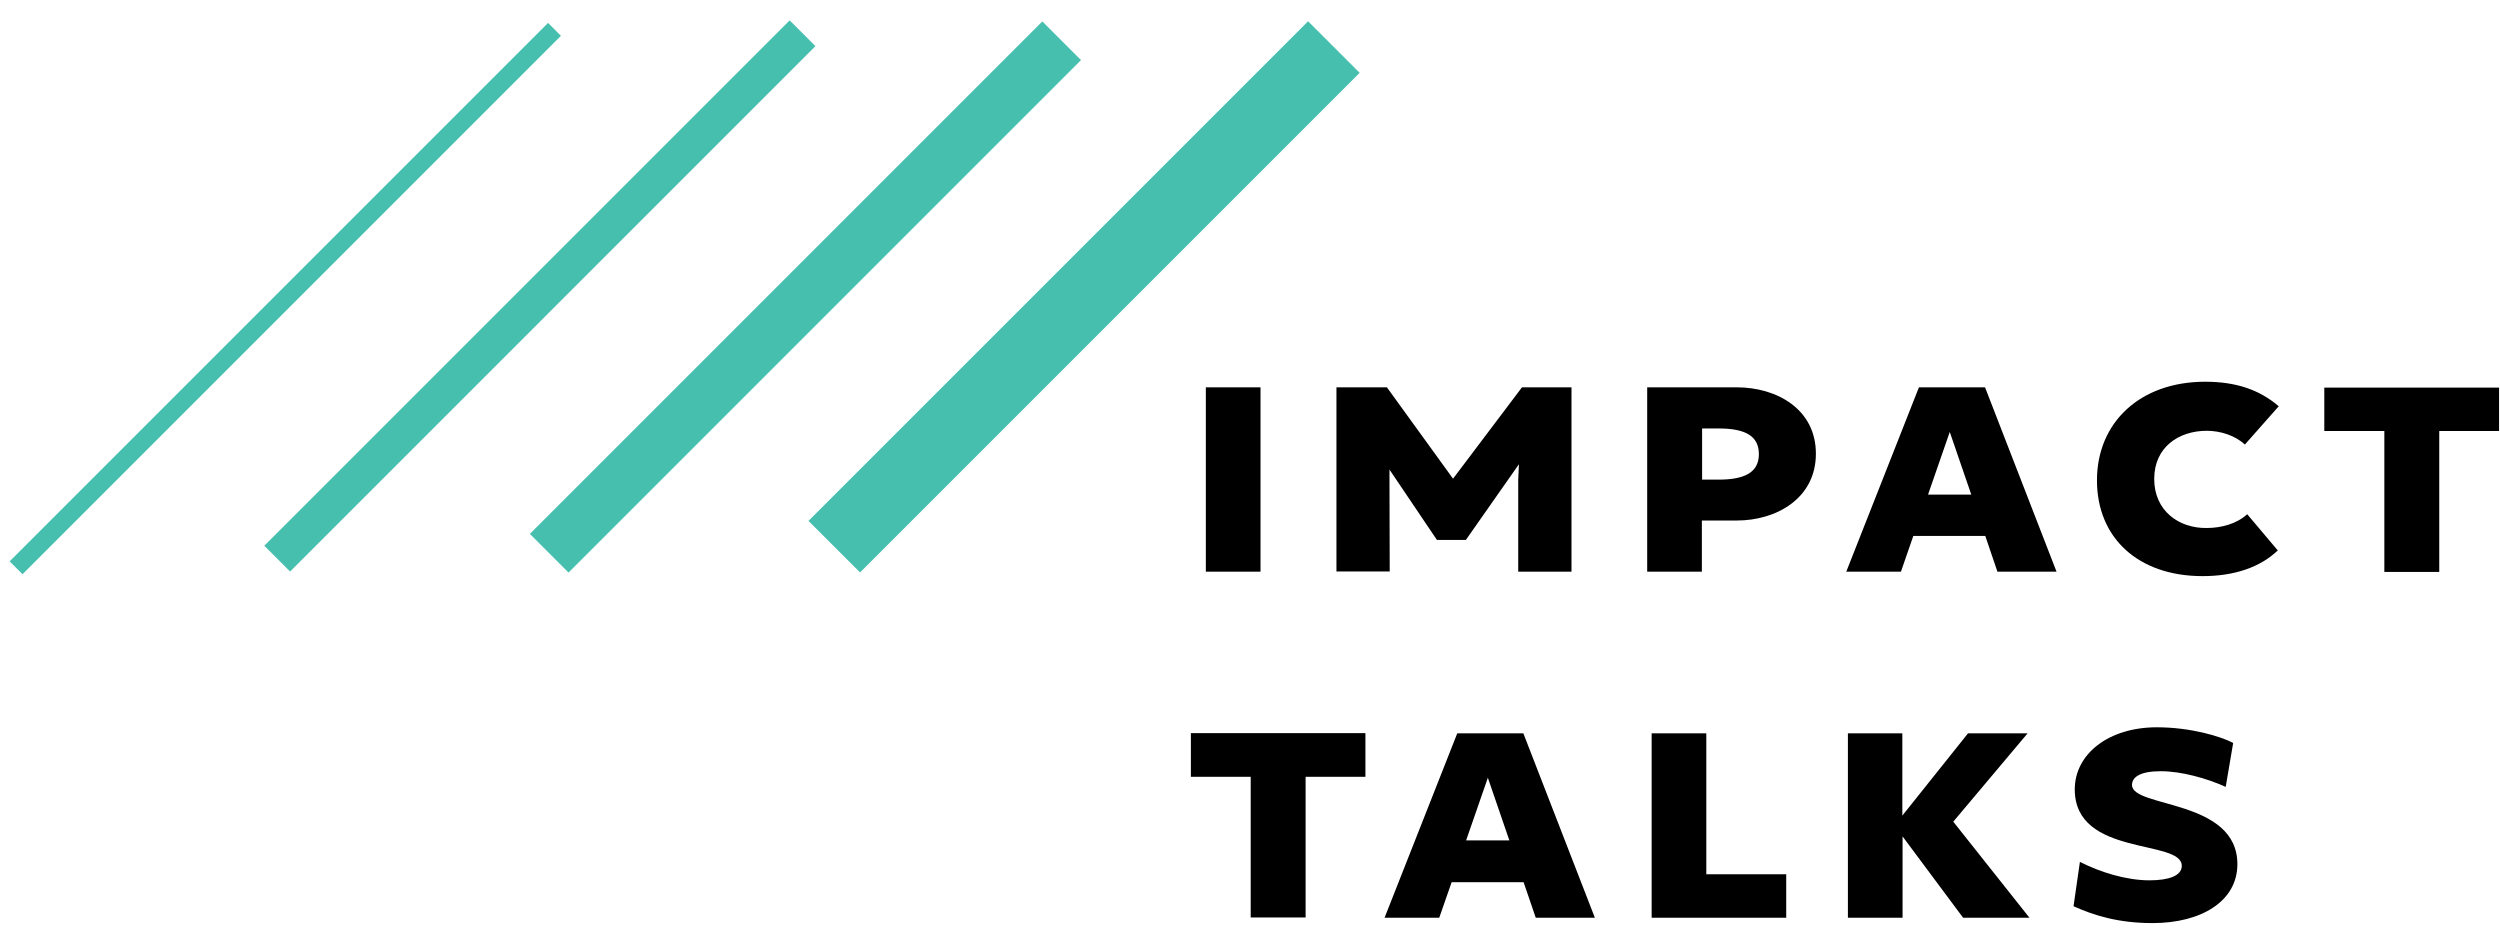
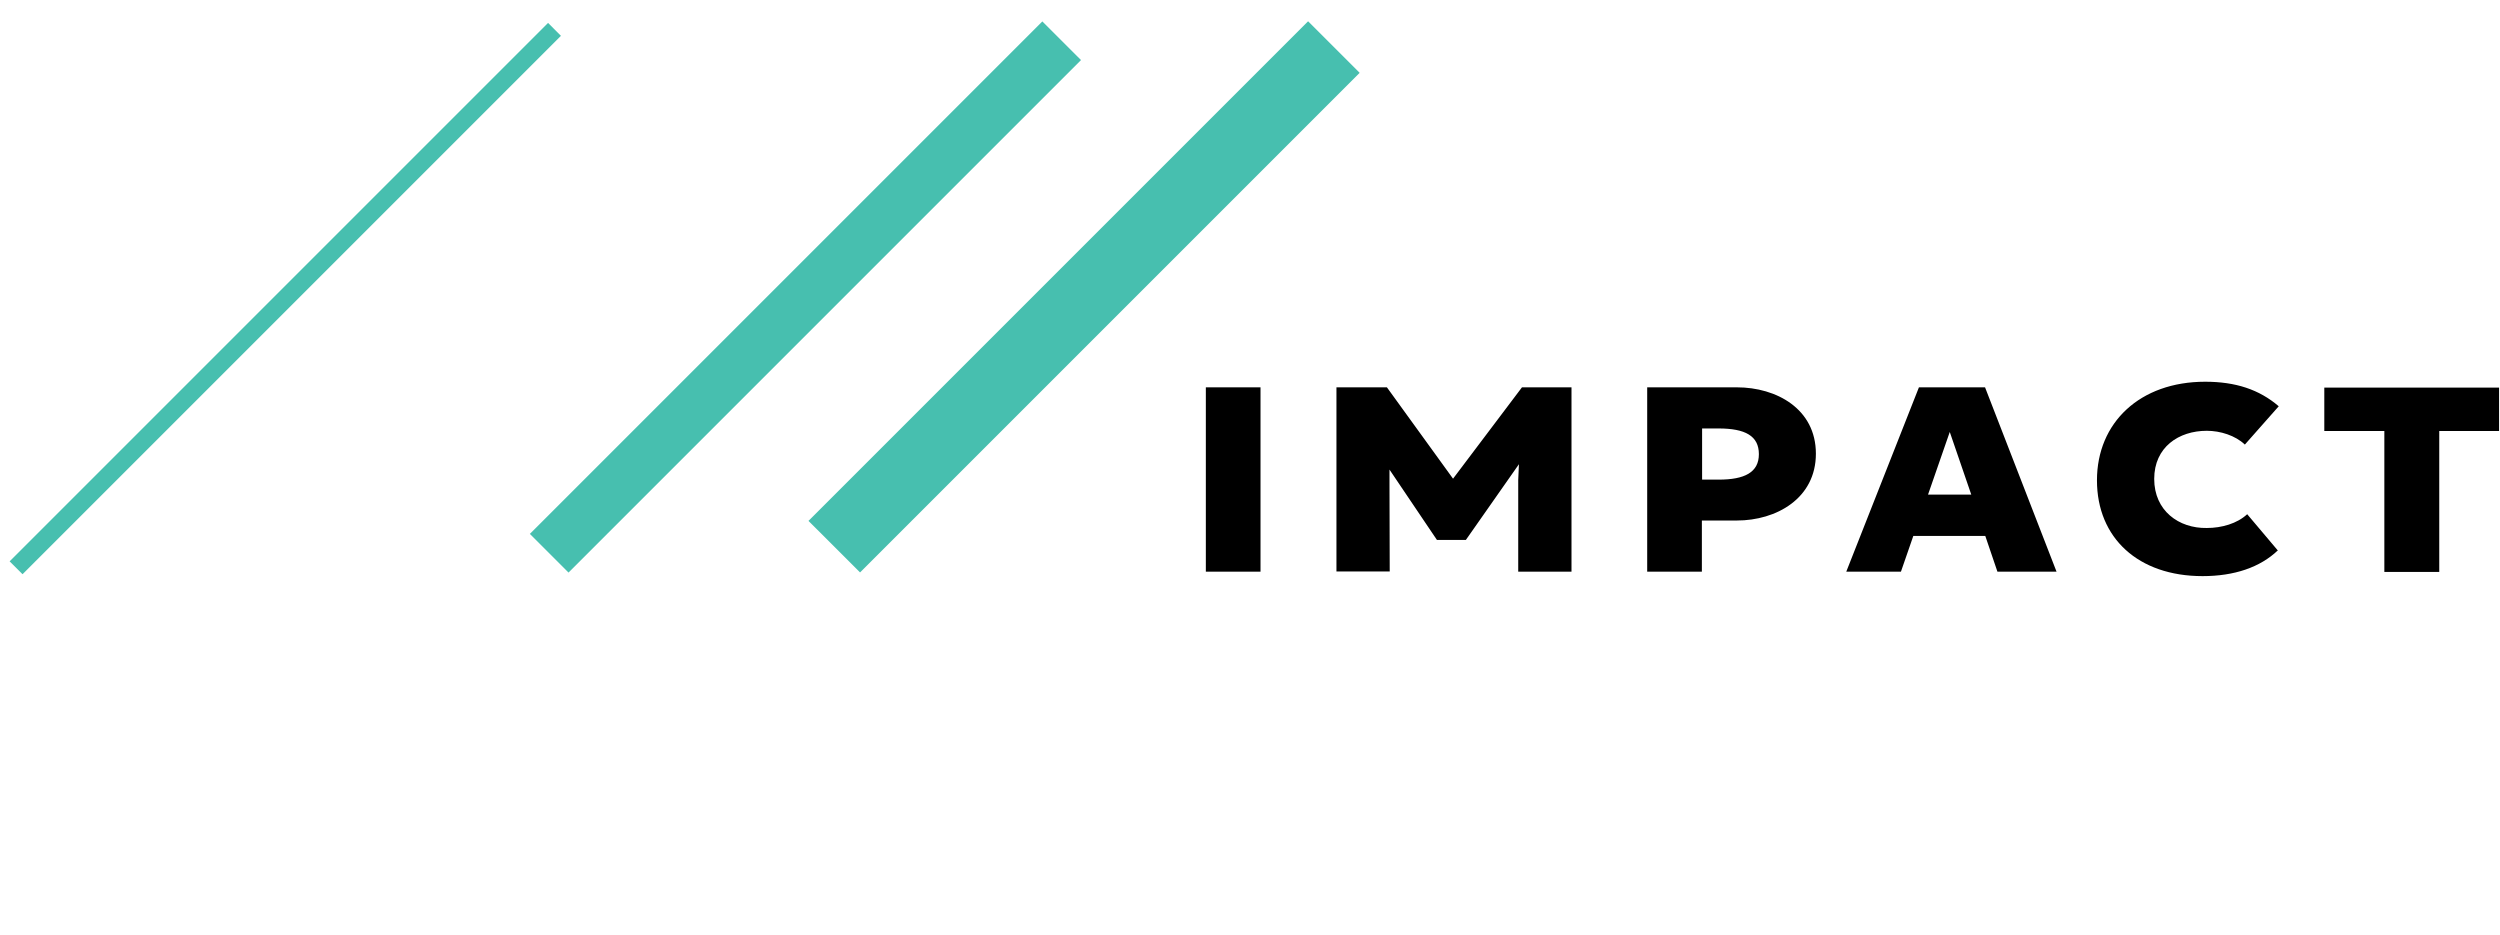
<svg xmlns="http://www.w3.org/2000/svg" width="107" height="40" viewBox="0 0 107 40" fill="none">
  <path d="M55.986 0.911L34.603 22.294L36.81 24.5L58.193 3.117L55.986 0.911Z" fill="#47BFAF" />
-   <path d="M44.612 0.917L22.678 22.851L24.332 24.506L46.267 2.571L44.612 0.917Z" fill="#47BFAF" />
-   <path d="M33.798 0.872L11.312 23.358L12.415 24.462L34.901 1.975L33.798 0.872Z" fill="#47BFAF" />
+   <path d="M44.612 0.917L22.678 22.851L24.332 24.506L46.267 2.571L44.612 0.917" fill="#47BFAF" />
  <path d="M23.457 0.981L0.412 24.026L0.964 24.577L24.008 1.533L23.457 0.981Z" fill="#47BFAF" />
  <path d="M51.61 16.578H53.95V24.468H51.61V16.578ZM57.2 16.578H59.36L62.19 20.488L65.14 16.578H67.26V24.468H64.98V20.548L65.01 19.868L62.74 23.108H61.5L59.47 20.098V20.718L59.48 24.458H57.2V16.568V16.578ZM70.51 16.578H74.34C76.03 16.578 77.72 17.498 77.72 19.418C77.72 21.338 76.02 22.278 74.34 22.278H72.84V24.468H70.5V16.578H70.51ZM72.85 18.338V20.528H73.56C74.67 20.528 75.28 20.218 75.28 19.438C75.28 18.658 74.7 18.338 73.55 18.338H72.85ZM82.13 16.578H84.96L88.02 24.468H85.49L84.97 22.938H81.89L81.36 24.468H79.02L82.13 16.578ZM84.37 21.168L83.45 18.488L82.52 21.168H84.37ZM97.5 23.548C96.73 24.288 95.62 24.658 94.27 24.658C91.52 24.658 89.75 23.028 89.75 20.558C89.75 18.088 91.59 16.338 94.38 16.338C95.68 16.338 96.69 16.668 97.53 17.388L96.08 19.028C95.67 18.638 95.03 18.438 94.45 18.438C93.25 18.438 92.2 19.138 92.2 20.498C92.2 21.858 93.25 22.618 94.45 22.598C95.09 22.598 95.75 22.408 96.18 22.008L97.48 23.548H97.5ZM102.04 18.448H99.48V16.588H106.96V18.448H104.4V24.478H102.05V18.448H102.04Z" fill="black" />
-   <path d="M53.53 33.248H50.97V31.378H58.44V33.248H55.88V39.268H53.53V33.248ZM62.37 31.388H65.2L68.26 39.278H65.73L65.21 37.758H62.13L61.6 39.278H59.26L62.37 31.388ZM64.6 35.968L63.68 33.288L62.75 35.968H64.6ZM70.69 31.388H73.03V37.418H76.45V39.278H70.69V31.388ZM79.08 31.388H81.42V34.908L84.23 31.388H86.78L83.6 35.168L86.86 39.278H84.02L81.43 35.798V39.278H79.09V31.388H79.08ZM88.75 38.768L89.02 36.888C89.88 37.328 91 37.678 92 37.678C92.81 37.678 93.38 37.488 93.38 37.058C93.38 35.898 88.8 36.688 88.8 33.788C88.8 32.268 90.25 31.128 92.31 31.128C93.76 31.128 95.05 31.518 95.58 31.798L95.26 33.678C94.44 33.308 93.36 33.008 92.48 33.008C91.6 33.008 91.25 33.258 91.25 33.598C91.25 34.588 95.76 34.188 95.76 36.988C95.76 38.568 94.22 39.508 92.13 39.508C90.68 39.508 89.64 39.188 88.75 38.788" fill="black" />
</svg>